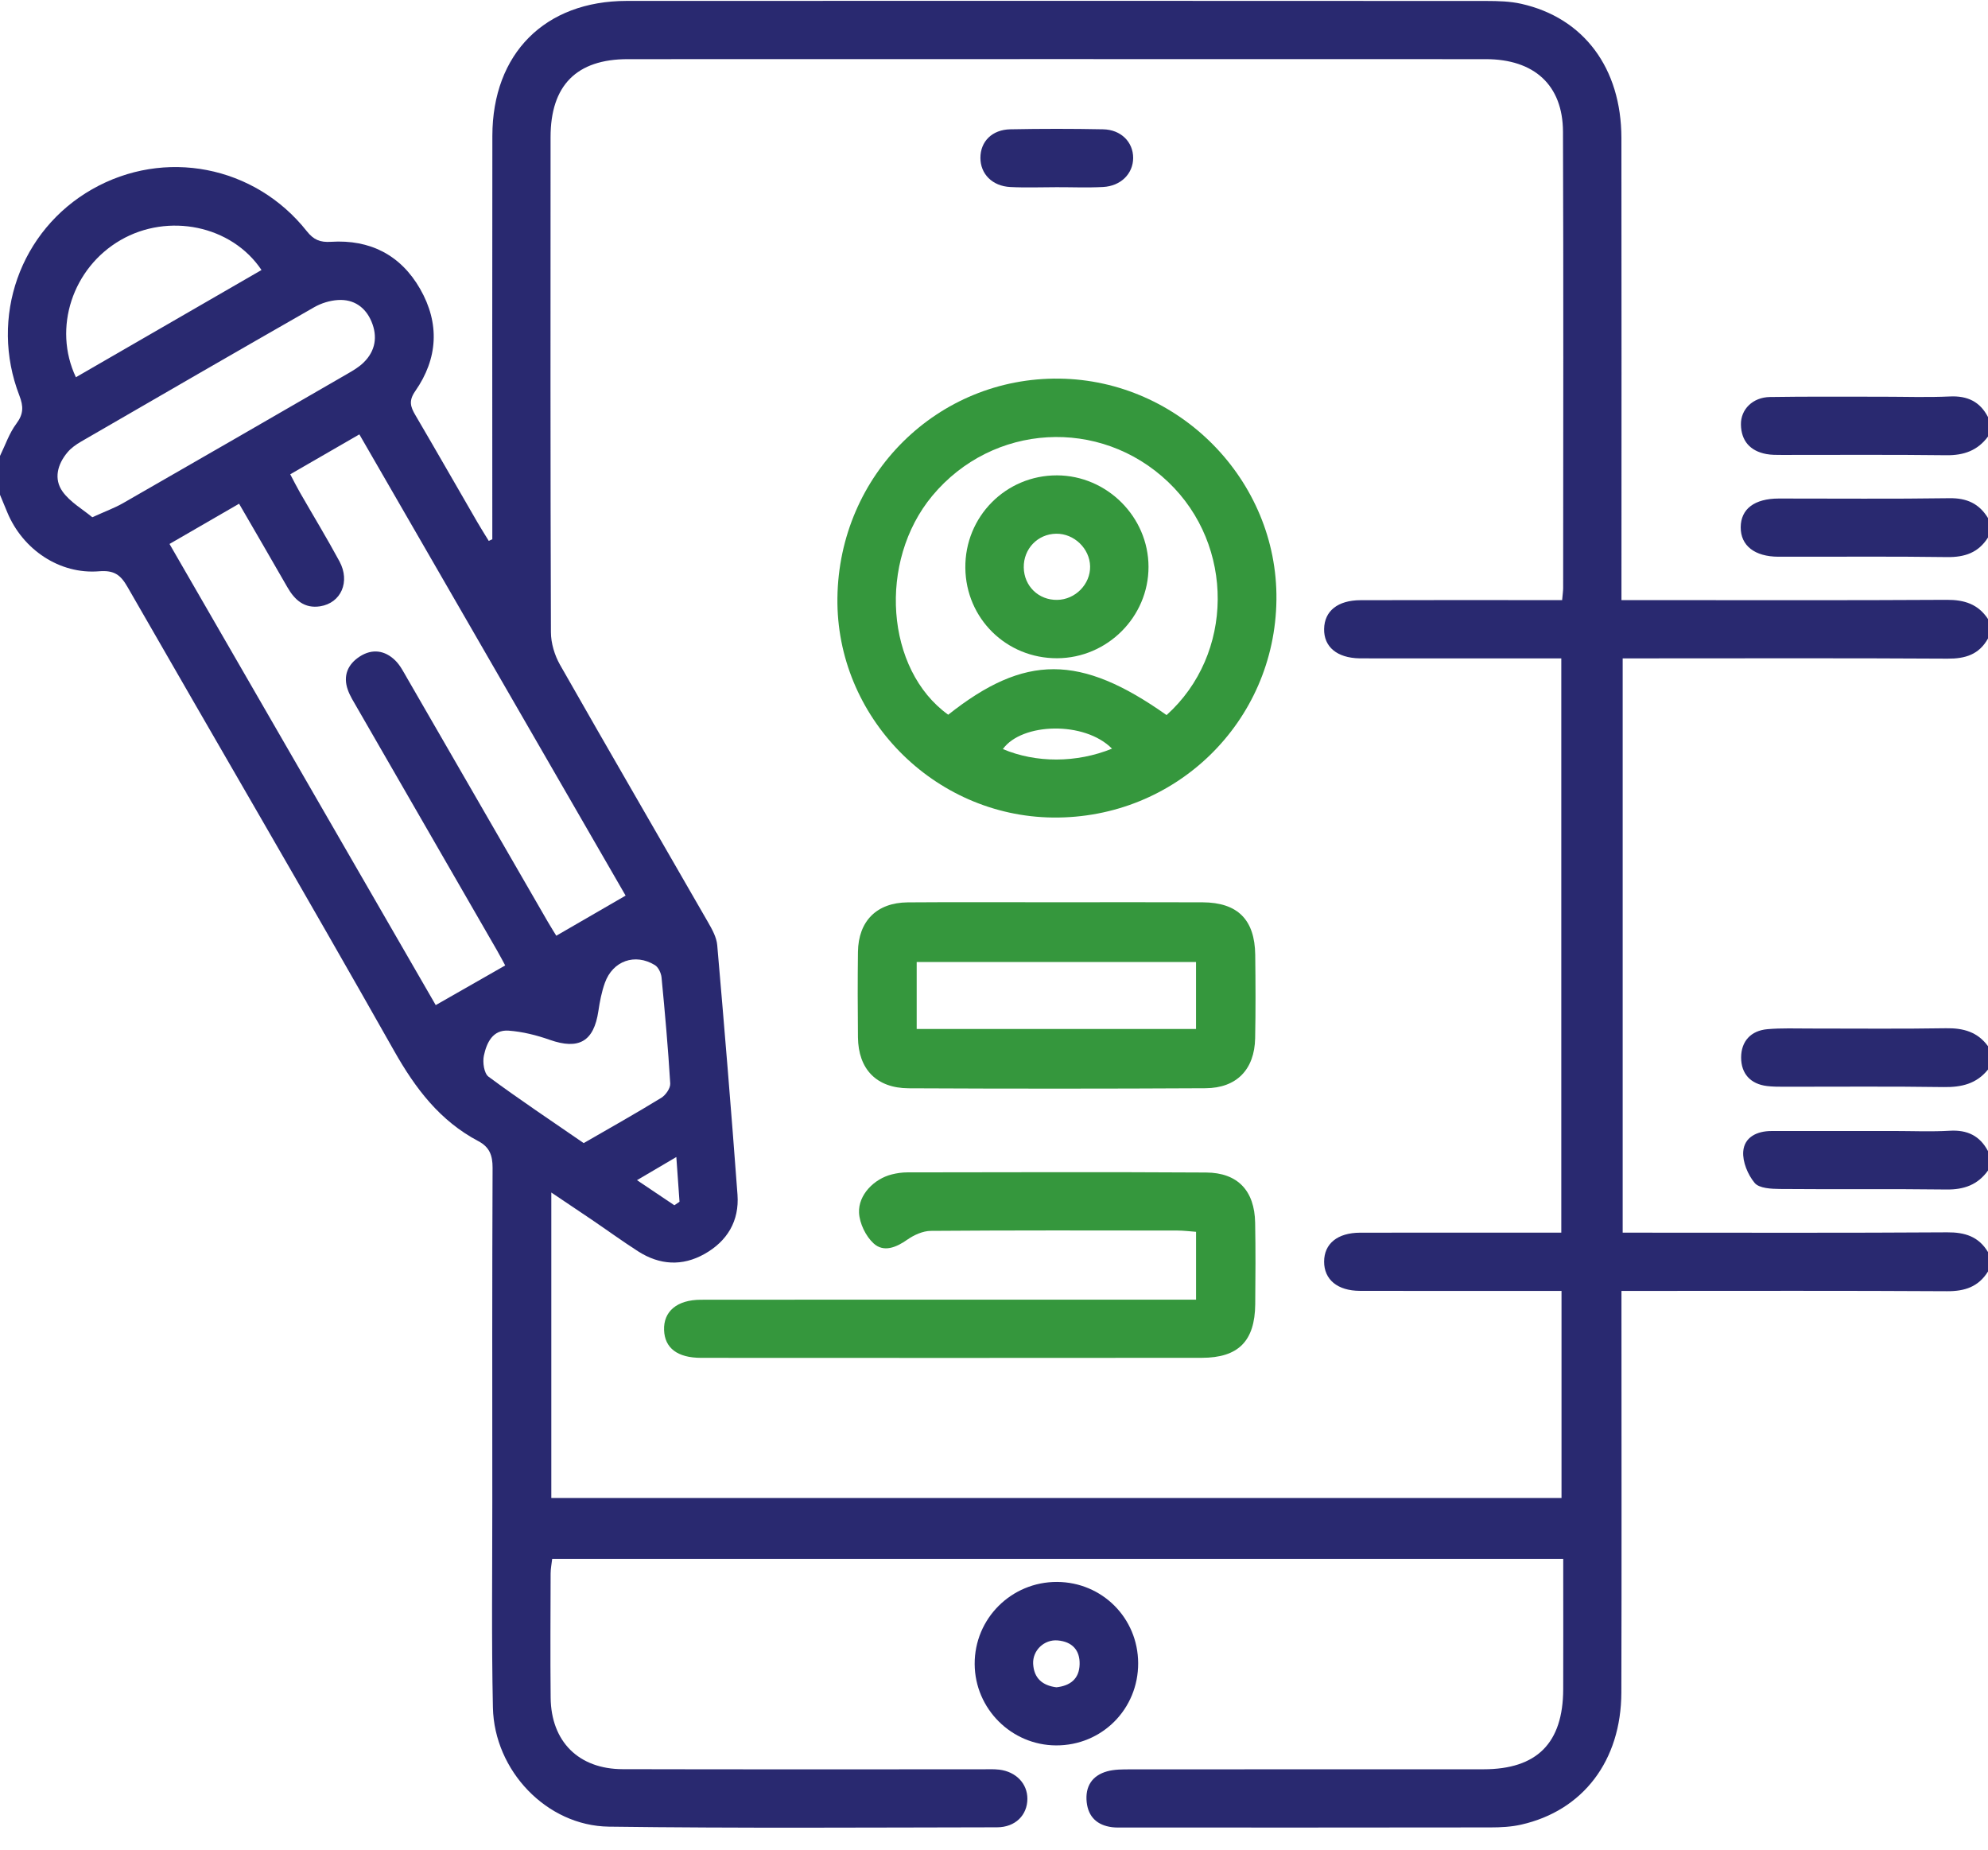
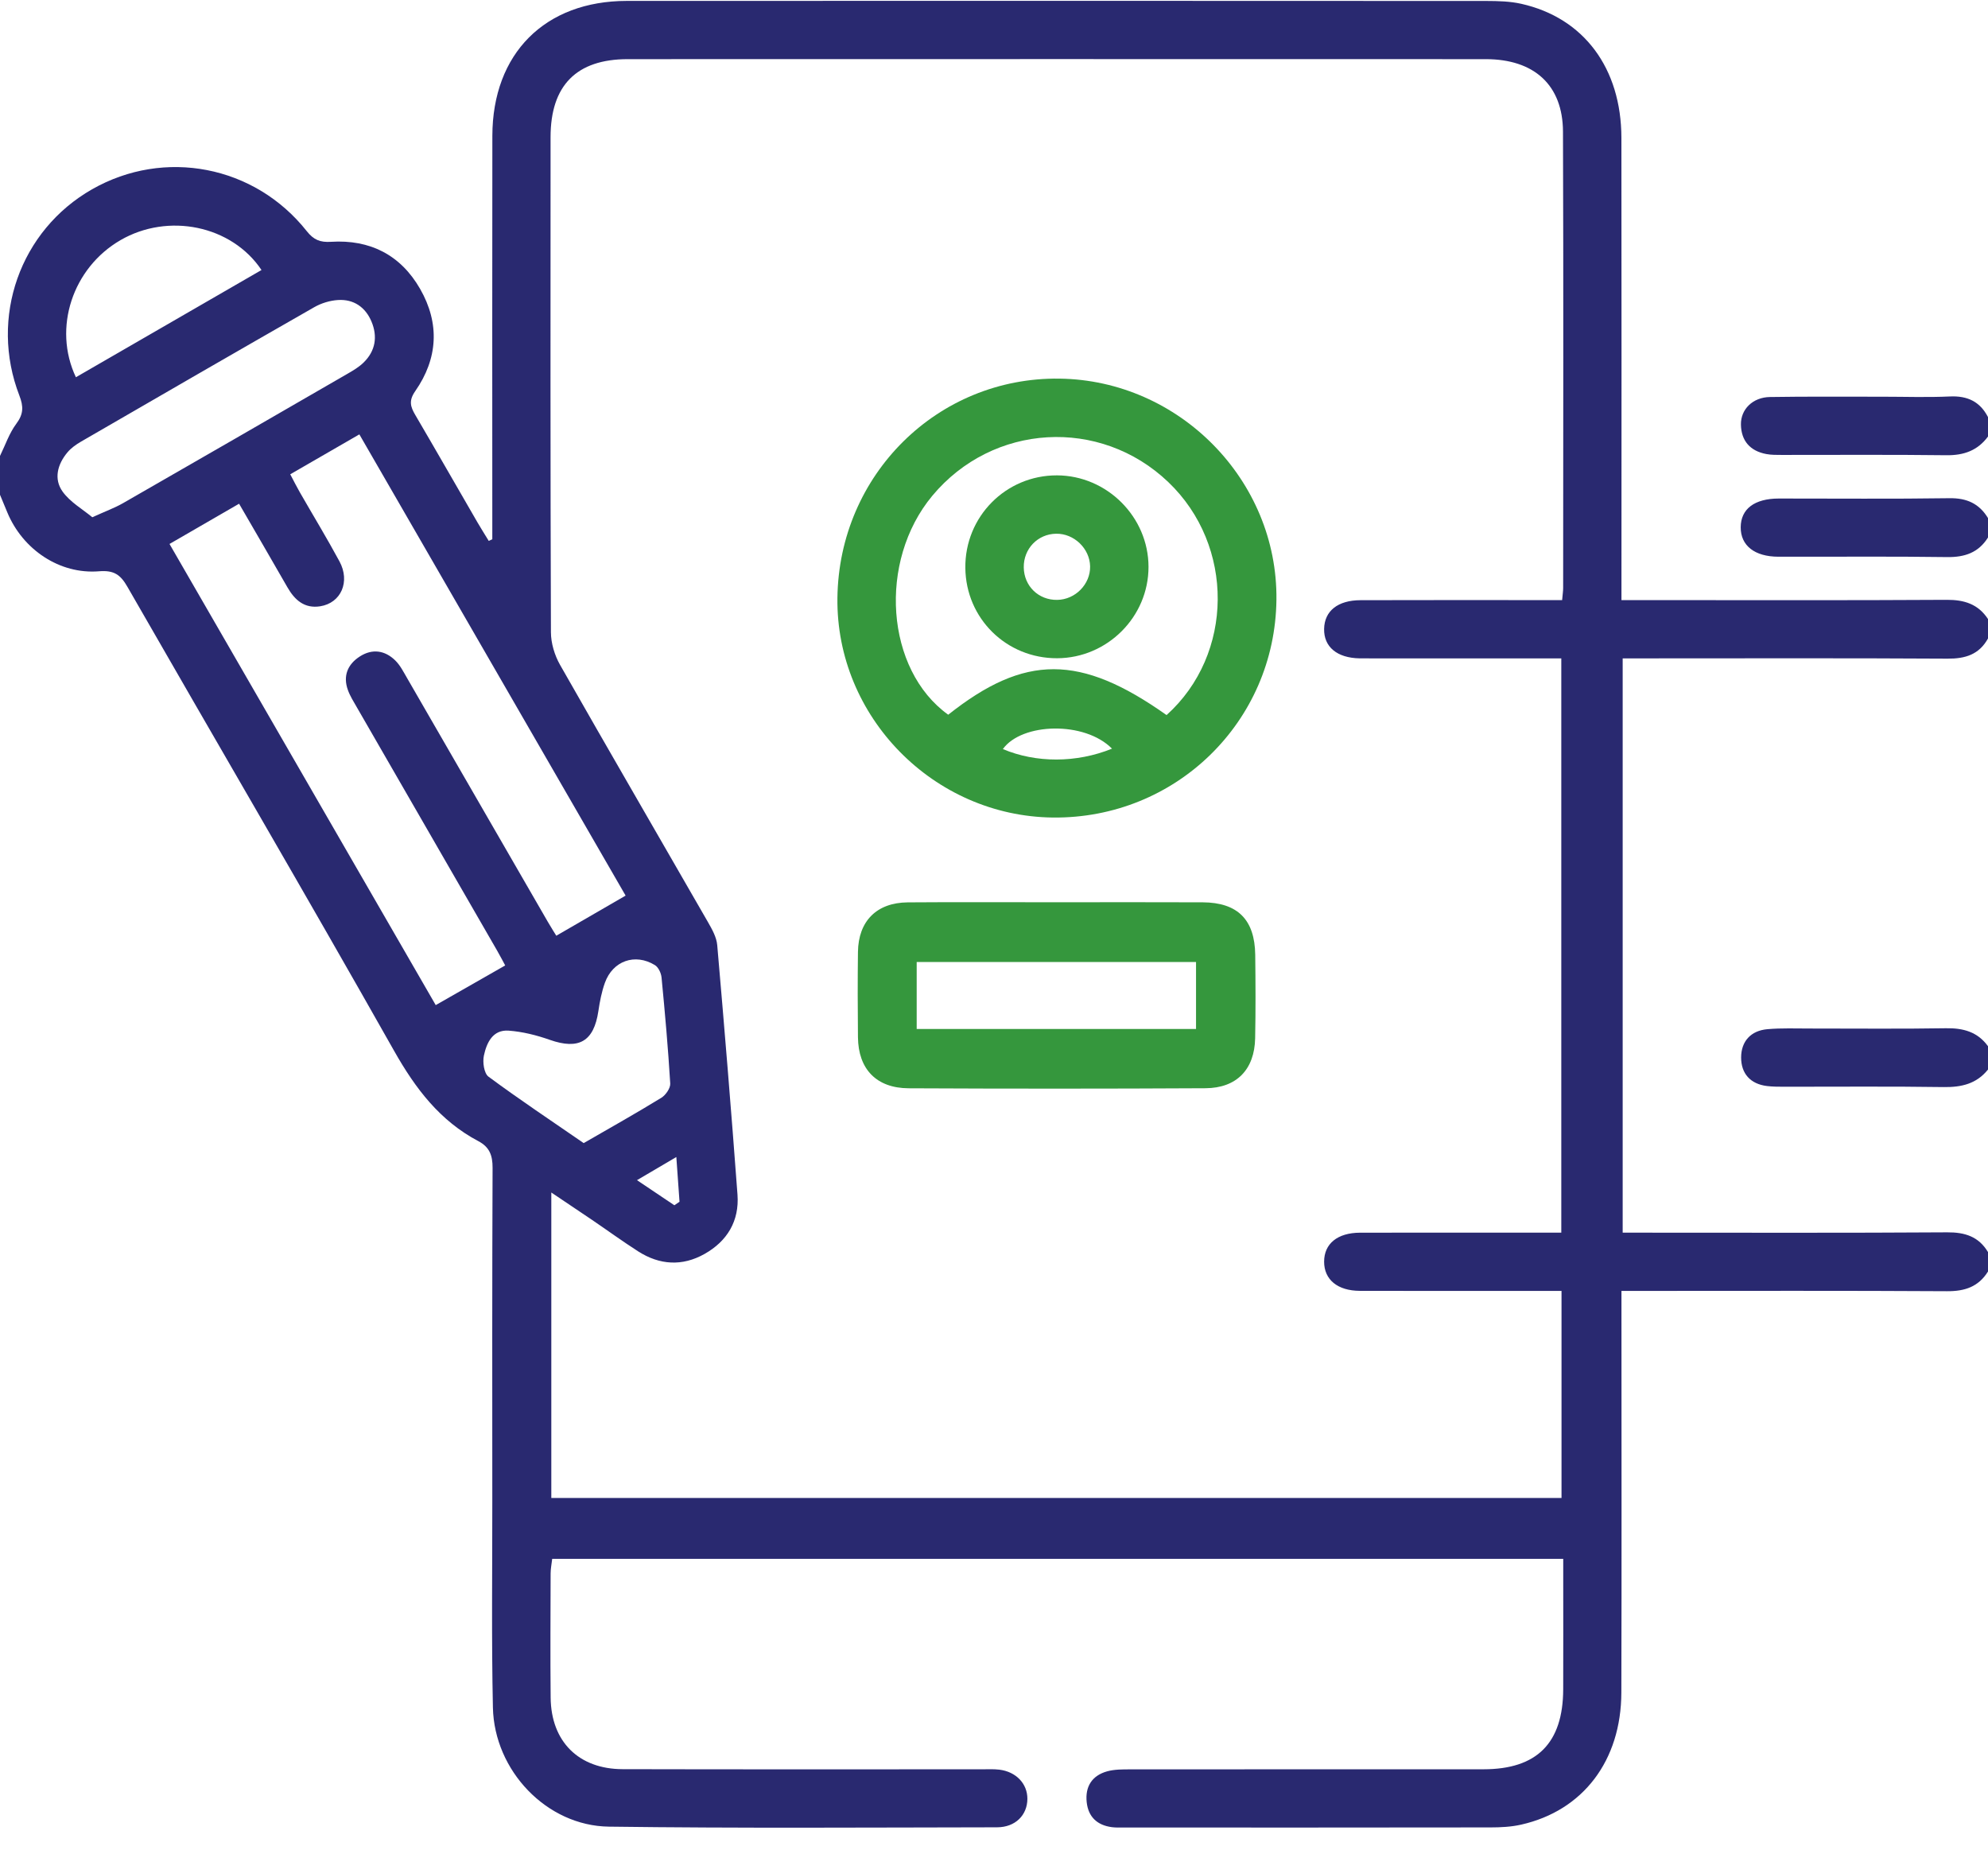
<svg xmlns="http://www.w3.org/2000/svg" width="72" height="67" viewBox="0 0 72 67" fill="none">
  <path fill-rule="evenodd" clip-rule="evenodd" d="M72 46.041C71.656 46.594 71.162 46.759 70.517 46.755C66.861 46.733 63.206 46.744 59.55 46.744C59.297 46.744 59.046 46.744 58.725 46.744C58.725 47.096 58.725 47.372 58.725 47.647C58.725 52.193 58.734 56.74 58.721 61.286C58.715 63.755 57.333 65.565 55.093 66.07C54.732 66.152 54.35 66.171 53.977 66.171C49.548 66.178 45.119 66.176 40.69 66.175C40.55 66.175 40.407 66.18 40.269 66.162C39.737 66.092 39.415 65.791 39.357 65.256C39.297 64.691 39.551 64.292 40.099 64.14C40.364 64.067 40.655 64.07 40.934 64.069C45.199 64.065 49.464 64.068 53.729 64.066C55.665 64.065 56.608 63.118 56.615 61.171C56.62 59.835 56.616 58.499 56.616 57.164C56.616 56.935 56.616 56.707 56.616 56.446C44.37 56.446 32.213 56.446 19.999 56.446C19.98 56.621 19.942 56.799 19.942 56.976C19.938 58.475 19.928 59.975 19.943 61.475C19.96 63.062 20.956 64.058 22.549 64.062C26.885 64.073 31.22 64.066 35.556 64.067C35.767 64.067 35.979 64.055 36.188 64.079C36.799 64.152 37.211 64.586 37.209 65.136C37.207 65.724 36.775 66.166 36.111 66.167C31.424 66.174 26.737 66.205 22.051 66.143C19.802 66.114 17.902 64.118 17.852 61.832C17.799 59.349 17.831 56.864 17.83 54.38C17.828 50.349 17.823 46.319 17.84 42.288C17.841 41.838 17.732 41.537 17.324 41.321C15.932 40.585 15.046 39.418 14.274 38.052C11.096 32.427 7.831 26.851 4.614 21.247C4.364 20.811 4.129 20.642 3.588 20.686C2.158 20.803 0.824 19.9 0.265 18.555C0.176 18.343 0.088 18.129 0 17.916C0 17.447 0 16.979 0 16.51C0.193 16.116 0.335 15.685 0.593 15.341C0.855 14.991 0.853 14.716 0.702 14.324C-0.393 11.491 0.729 8.34 3.335 6.854C5.951 5.362 9.224 5.988 11.11 8.37C11.36 8.686 11.595 8.781 11.987 8.756C13.398 8.667 14.51 9.231 15.215 10.46C15.933 11.712 15.862 12.984 15.038 14.164C14.796 14.511 14.866 14.729 15.042 15.029C15.8 16.321 16.543 17.622 17.294 18.918C17.425 19.144 17.566 19.364 17.702 19.587C17.745 19.567 17.787 19.547 17.83 19.526C17.83 19.273 17.83 19.019 17.83 18.766C17.83 14.15 17.824 9.534 17.832 4.918C17.837 1.94 19.734 0.035 22.7 0.033C33.081 0.028 43.461 0.03 53.842 0.035C54.261 0.036 54.691 0.047 55.097 0.138C57.36 0.646 58.719 2.466 58.723 4.993C58.731 10.289 58.725 15.585 58.725 20.881C58.725 21.149 58.725 21.417 58.725 21.73C59.098 21.73 59.353 21.73 59.607 21.73C63.239 21.73 66.871 21.742 70.503 21.72C71.142 21.716 71.644 21.875 72 22.416C72 22.65 72 22.885 72 23.119C71.679 23.7 71.181 23.854 70.535 23.85C66.884 23.828 63.233 23.84 59.581 23.84C59.313 23.84 59.045 23.84 58.769 23.84C58.769 30.829 58.769 37.699 58.769 44.635C59.063 44.635 59.316 44.635 59.569 44.635C63.22 44.635 66.871 44.647 70.523 44.623C71.168 44.619 71.663 44.777 72 45.338C72 45.572 72 45.807 72 46.041ZM19.967 54.241C32.221 54.241 44.389 54.241 56.554 54.241C56.554 51.712 56.554 49.245 56.554 46.744C54.08 46.744 51.667 46.748 49.254 46.742C48.439 46.74 47.955 46.333 47.956 45.684C47.957 45.035 48.44 44.638 49.259 44.636C51.321 44.632 53.384 44.635 55.446 44.635C55.813 44.635 56.18 44.635 56.546 44.635C56.546 37.66 56.546 30.768 56.546 23.84C56.22 23.84 55.964 23.84 55.707 23.84C53.715 23.84 51.723 23.84 49.731 23.84C49.567 23.84 49.403 23.842 49.239 23.839C48.424 23.824 47.943 23.424 47.956 22.773C47.968 22.125 48.448 21.735 49.276 21.733C51.456 21.726 53.635 21.73 55.815 21.73C56.061 21.73 56.308 21.73 56.576 21.73C56.595 21.516 56.613 21.402 56.613 21.288C56.615 15.78 56.627 10.273 56.607 4.766C56.6 3.08 55.564 2.142 53.811 2.142C43.453 2.139 33.094 2.139 22.735 2.142C20.881 2.142 19.941 3.092 19.94 4.965C19.937 10.941 19.932 16.918 19.953 22.893C19.954 23.289 20.086 23.726 20.282 24.072C22.053 27.185 23.855 30.281 25.639 33.387C25.788 33.646 25.951 33.936 25.976 34.222C26.238 37.233 26.487 40.245 26.71 43.258C26.78 44.208 26.341 44.943 25.514 45.407C24.71 45.859 23.891 45.809 23.117 45.315C22.546 44.949 21.996 44.549 21.434 44.167C20.967 43.85 20.497 43.537 19.967 43.181C19.967 46.946 19.967 50.574 19.967 54.241ZM10.512 17.174C10.644 17.424 10.746 17.63 10.861 17.829C11.338 18.661 11.838 19.482 12.294 20.326C12.693 21.063 12.352 21.835 11.595 21.954C11.028 22.043 10.674 21.728 10.409 21.265C9.84 20.272 9.264 19.284 8.659 18.24C7.804 18.734 7 19.199 6.139 19.697C9.396 25.337 12.632 30.942 15.781 36.395C16.651 35.899 17.453 35.441 18.297 34.959C18.25 34.873 18.134 34.647 18.008 34.428C16.313 31.487 14.616 28.547 12.921 25.606C12.805 25.404 12.677 25.202 12.599 24.984C12.414 24.471 12.594 24.052 13.033 23.77C13.481 23.482 13.94 23.546 14.316 23.916C14.495 24.091 14.615 24.332 14.744 24.554C16.443 27.493 18.139 30.434 19.837 33.373C19.963 33.591 20.099 33.803 20.148 33.883C20.995 33.393 21.796 32.929 22.658 32.43C19.514 26.985 16.277 21.378 13.015 15.729C12.153 16.226 11.349 16.69 10.512 17.174ZM3.343 18.73C3.825 18.511 4.154 18.392 4.453 18.221C7.171 16.662 9.884 15.096 12.596 13.528C12.797 13.412 13.004 13.289 13.168 13.128C13.6 12.707 13.682 12.185 13.454 11.643C13.236 11.124 12.811 10.827 12.239 10.864C11.949 10.882 11.638 10.977 11.384 11.122C8.563 12.734 5.75 14.361 2.938 15.989C2.758 16.094 2.577 16.22 2.445 16.378C2.083 16.808 1.938 17.341 2.268 17.802C2.54 18.182 2.99 18.436 3.343 18.73ZM21.14 41.392C22.098 40.839 23.034 40.314 23.949 39.753C24.109 39.655 24.285 39.403 24.274 39.232C24.197 37.95 24.083 36.67 23.959 35.392C23.943 35.234 23.845 35.023 23.718 34.946C22.997 34.506 22.192 34.793 21.907 35.589C21.79 35.916 21.723 36.264 21.672 36.609C21.508 37.714 20.965 38.023 19.909 37.652C19.433 37.484 18.925 37.357 18.424 37.32C17.843 37.277 17.624 37.763 17.525 38.224C17.474 38.463 17.53 38.867 17.693 38.987C18.817 39.818 19.983 40.594 21.14 41.392ZM2.749 13.66C4.991 12.365 7.229 11.072 9.471 9.777C8.385 8.158 6.091 7.696 4.365 8.695C2.632 9.698 1.904 11.874 2.749 13.66ZM24.495 41.896C23.959 42.211 23.547 42.453 23.07 42.734C23.57 43.069 23.997 43.356 24.424 43.643C24.486 43.6 24.548 43.558 24.61 43.515C24.575 43.02 24.54 42.526 24.495 41.896Z" fill="#292970" />
  <path fill-rule="evenodd" clip-rule="evenodd" d="M72 19.463C71.654 20.013 71.158 20.181 70.516 20.172C68.481 20.142 66.446 20.164 64.411 20.159C63.545 20.157 63.04 19.755 63.044 19.092C63.047 18.43 63.541 18.053 64.424 18.052C66.482 18.05 68.541 18.071 70.599 18.04C71.229 18.03 71.68 18.233 72 18.76C72 18.994 72 19.228 72 19.463Z" fill="#292970" />
  <path fill-rule="evenodd" clip-rule="evenodd" d="M72 15.807C71.624 16.315 71.124 16.492 70.491 16.484C68.504 16.459 66.517 16.475 64.53 16.473C64.343 16.473 64.153 16.475 63.971 16.441C63.387 16.332 63.063 15.966 63.052 15.376C63.041 14.82 63.483 14.386 64.1 14.376C65.455 14.354 66.811 14.367 68.167 14.365C68.986 14.365 69.805 14.394 70.622 14.356C71.256 14.327 71.71 14.542 72 15.103C72 15.338 72 15.572 72 15.807Z" fill="#292970" />
  <path fill-rule="evenodd" clip-rule="evenodd" d="M72 38.728C71.585 39.246 71.041 39.372 70.395 39.363C68.474 39.334 66.552 39.353 64.631 39.351C64.42 39.351 64.208 39.351 63.999 39.326C63.393 39.253 63.059 38.874 63.059 38.292C63.06 37.705 63.411 37.32 64.01 37.267C64.522 37.222 65.04 37.244 65.555 37.243C67.196 37.241 68.836 37.261 70.476 37.233C71.103 37.223 71.622 37.362 72 37.884C72 38.166 72 38.447 72 38.728Z" fill="#292970" />
-   <path fill-rule="evenodd" clip-rule="evenodd" d="M72 42.385C71.63 42.901 71.132 43.08 70.497 43.072C68.486 43.046 66.476 43.071 64.465 43.053C64.15 43.05 63.713 43.03 63.55 42.835C63.302 42.538 63.108 42.073 63.135 41.697C63.174 41.176 63.634 40.953 64.163 40.954C65.636 40.955 67.109 40.953 68.582 40.953C69.26 40.953 69.939 40.984 70.615 40.944C71.249 40.907 71.704 41.124 72 41.682C72 41.916 72 42.15 72 42.385Z" fill="#292970" />
-   <path fill-rule="evenodd" clip-rule="evenodd" d="M41.221 60.222C41.228 61.885 39.908 63.208 38.249 63.201C36.631 63.195 35.309 61.875 35.3 60.257C35.291 58.609 36.629 57.275 38.284 57.282C39.917 57.29 41.215 58.589 41.221 60.222ZM38.261 61.097C38.759 61.042 39.087 60.795 39.101 60.267C39.116 59.745 38.824 59.446 38.309 59.4C37.82 59.356 37.393 59.761 37.418 60.248C37.445 60.763 37.749 61.034 38.261 61.097Z" fill="#292970" />
-   <path fill-rule="evenodd" clip-rule="evenodd" d="M38.269 6.778C37.709 6.778 37.148 6.801 36.589 6.772C35.935 6.738 35.508 6.298 35.508 5.717C35.507 5.126 35.928 4.695 36.591 4.682C37.71 4.66 38.83 4.66 39.95 4.682C40.6 4.694 41.041 5.144 41.04 5.719C41.039 6.287 40.596 6.738 39.948 6.771C39.39 6.801 38.829 6.777 38.269 6.778Z" fill="#292970" />
  <path fill-rule="evenodd" clip-rule="evenodd" d="M38.131 29.603C42.577 29.651 46.181 26.141 46.229 21.714C46.277 17.395 42.716 13.768 38.371 13.71C33.963 13.652 30.384 17.186 30.329 21.652C30.276 25.954 33.811 29.555 38.131 29.603ZM36.321 27.124C37.006 26.169 39.28 26.101 40.274 27.109C38.985 27.632 37.521 27.631 36.321 27.124ZM33.766 17.952C35.954 15.325 39.839 15.098 42.309 17.453C44.724 19.754 44.696 23.694 42.25 25.893C39.123 23.682 37.12 23.679 34.342 25.88C32.072 24.251 31.788 20.328 33.766 17.952Z" fill="#35973D" />
-   <path fill-rule="evenodd" clip-rule="evenodd" d="M43.682 42.457C40.074 42.435 36.466 42.448 32.857 42.452C32.672 42.452 32.482 42.48 32.301 42.525C31.656 42.685 31.08 43.268 31.112 43.917C31.132 44.302 31.356 44.765 31.641 45.025C32.004 45.357 32.456 45.172 32.859 44.889C33.102 44.719 33.424 44.572 33.712 44.57C36.687 44.547 39.663 44.555 42.639 44.558C42.861 44.558 43.084 44.587 43.318 44.604C43.318 45.444 43.318 46.208 43.318 47.061C41.711 47.061 40.19 47.061 38.669 47.061C34.24 47.061 29.812 47.058 25.384 47.064C24.518 47.065 24.026 47.487 24.051 48.163C24.074 48.812 24.533 49.167 25.39 49.168C31.435 49.171 37.48 49.173 43.525 49.167C44.853 49.166 45.448 48.56 45.461 47.228C45.471 46.244 45.476 45.26 45.458 44.276C45.438 43.118 44.83 42.464 43.682 42.457Z" fill="#35973D" />
  <path fill-rule="evenodd" clip-rule="evenodd" d="M43.557 32.673C41.8 32.665 40.043 32.671 38.287 32.671C36.483 32.672 34.679 32.661 32.876 32.675C31.752 32.684 31.088 33.352 31.073 34.468C31.06 35.498 31.062 36.529 31.073 37.56C31.085 38.713 31.741 39.401 32.908 39.407C36.491 39.424 40.075 39.425 43.659 39.405C44.79 39.399 45.435 38.725 45.458 37.597C45.478 36.591 45.473 35.583 45.461 34.576C45.445 33.3 44.825 32.68 43.557 32.673ZM43.317 37.259C39.949 37.259 36.611 37.259 33.2 37.259C33.2 36.429 33.2 35.66 33.2 34.835C36.568 34.835 39.924 34.835 43.317 34.835C43.317 35.642 43.317 36.427 43.317 37.259Z" fill="#35973D" />
  <path fill-rule="evenodd" clip-rule="evenodd" d="M38.29 23.835C40.108 23.826 41.599 22.333 41.596 20.524C41.593 18.719 40.093 17.22 38.283 17.213C36.429 17.207 34.941 18.709 34.962 20.566C34.982 22.4 36.453 23.843 38.29 23.835ZM38.25 19.326C38.899 19.315 39.468 19.862 39.481 20.508C39.493 21.154 38.946 21.712 38.289 21.722C37.614 21.733 37.088 21.223 37.078 20.547C37.067 19.873 37.583 19.336 38.25 19.326Z" fill="#35973D" />
</svg>